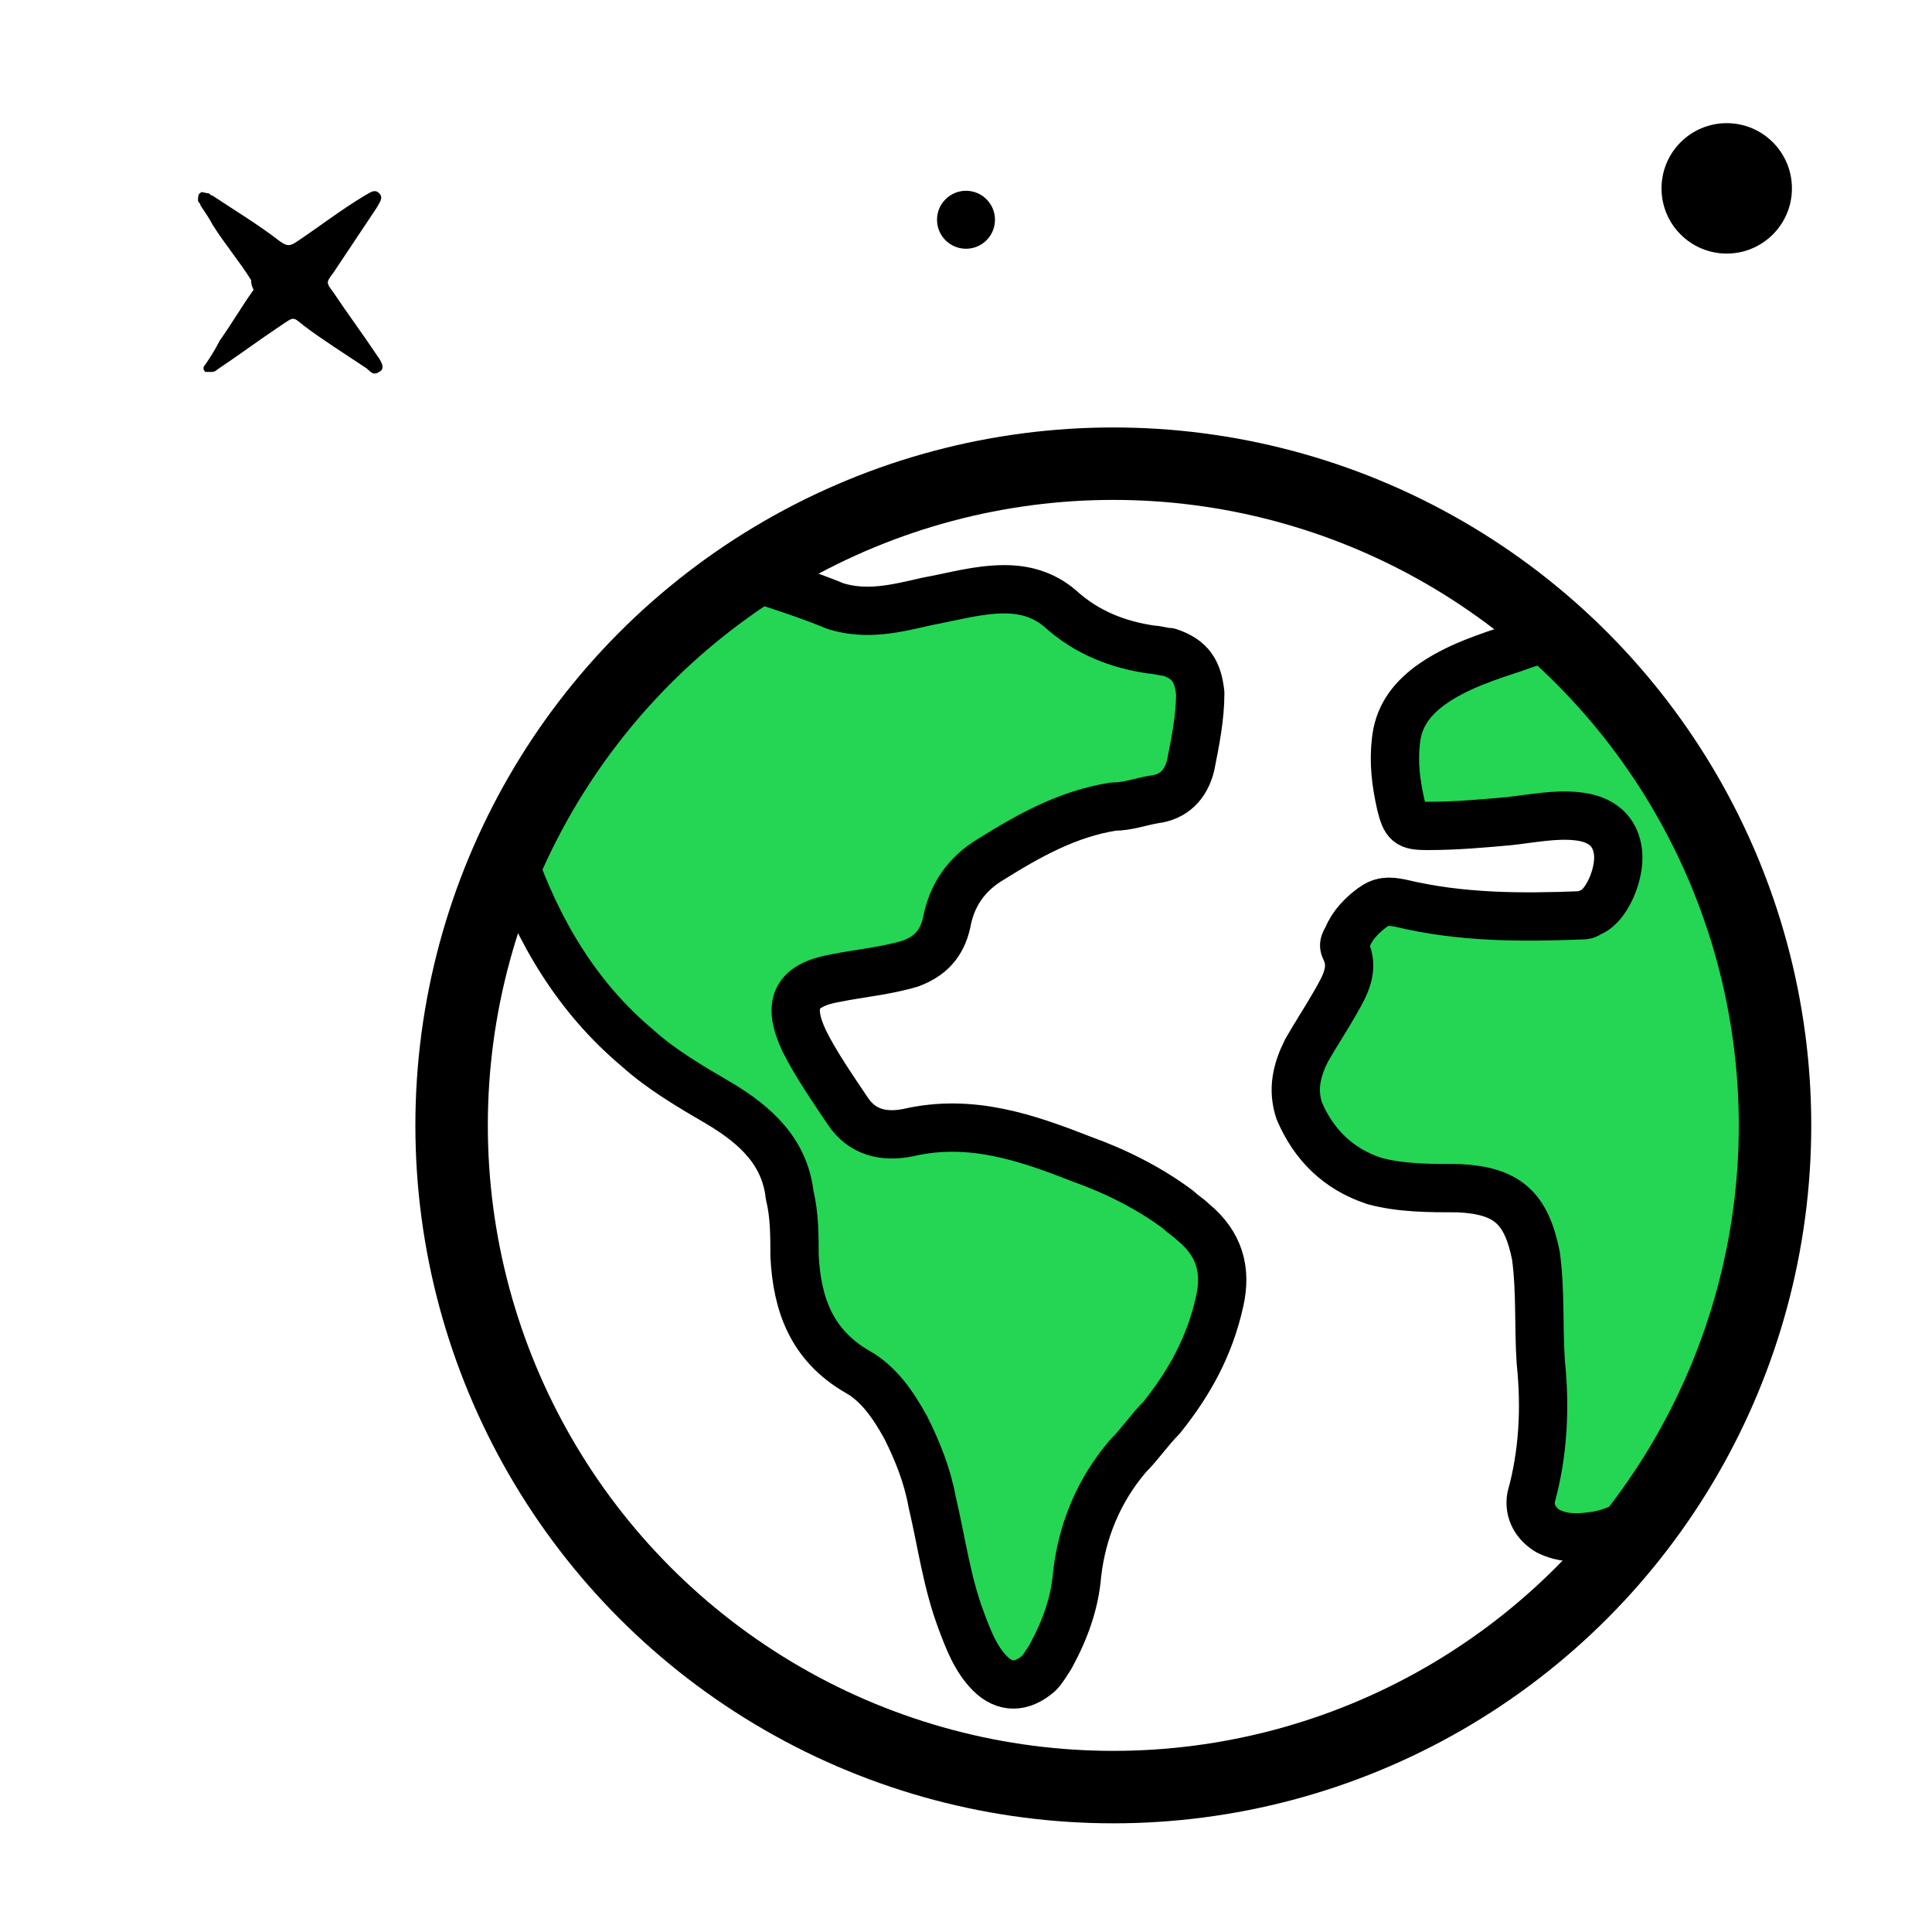
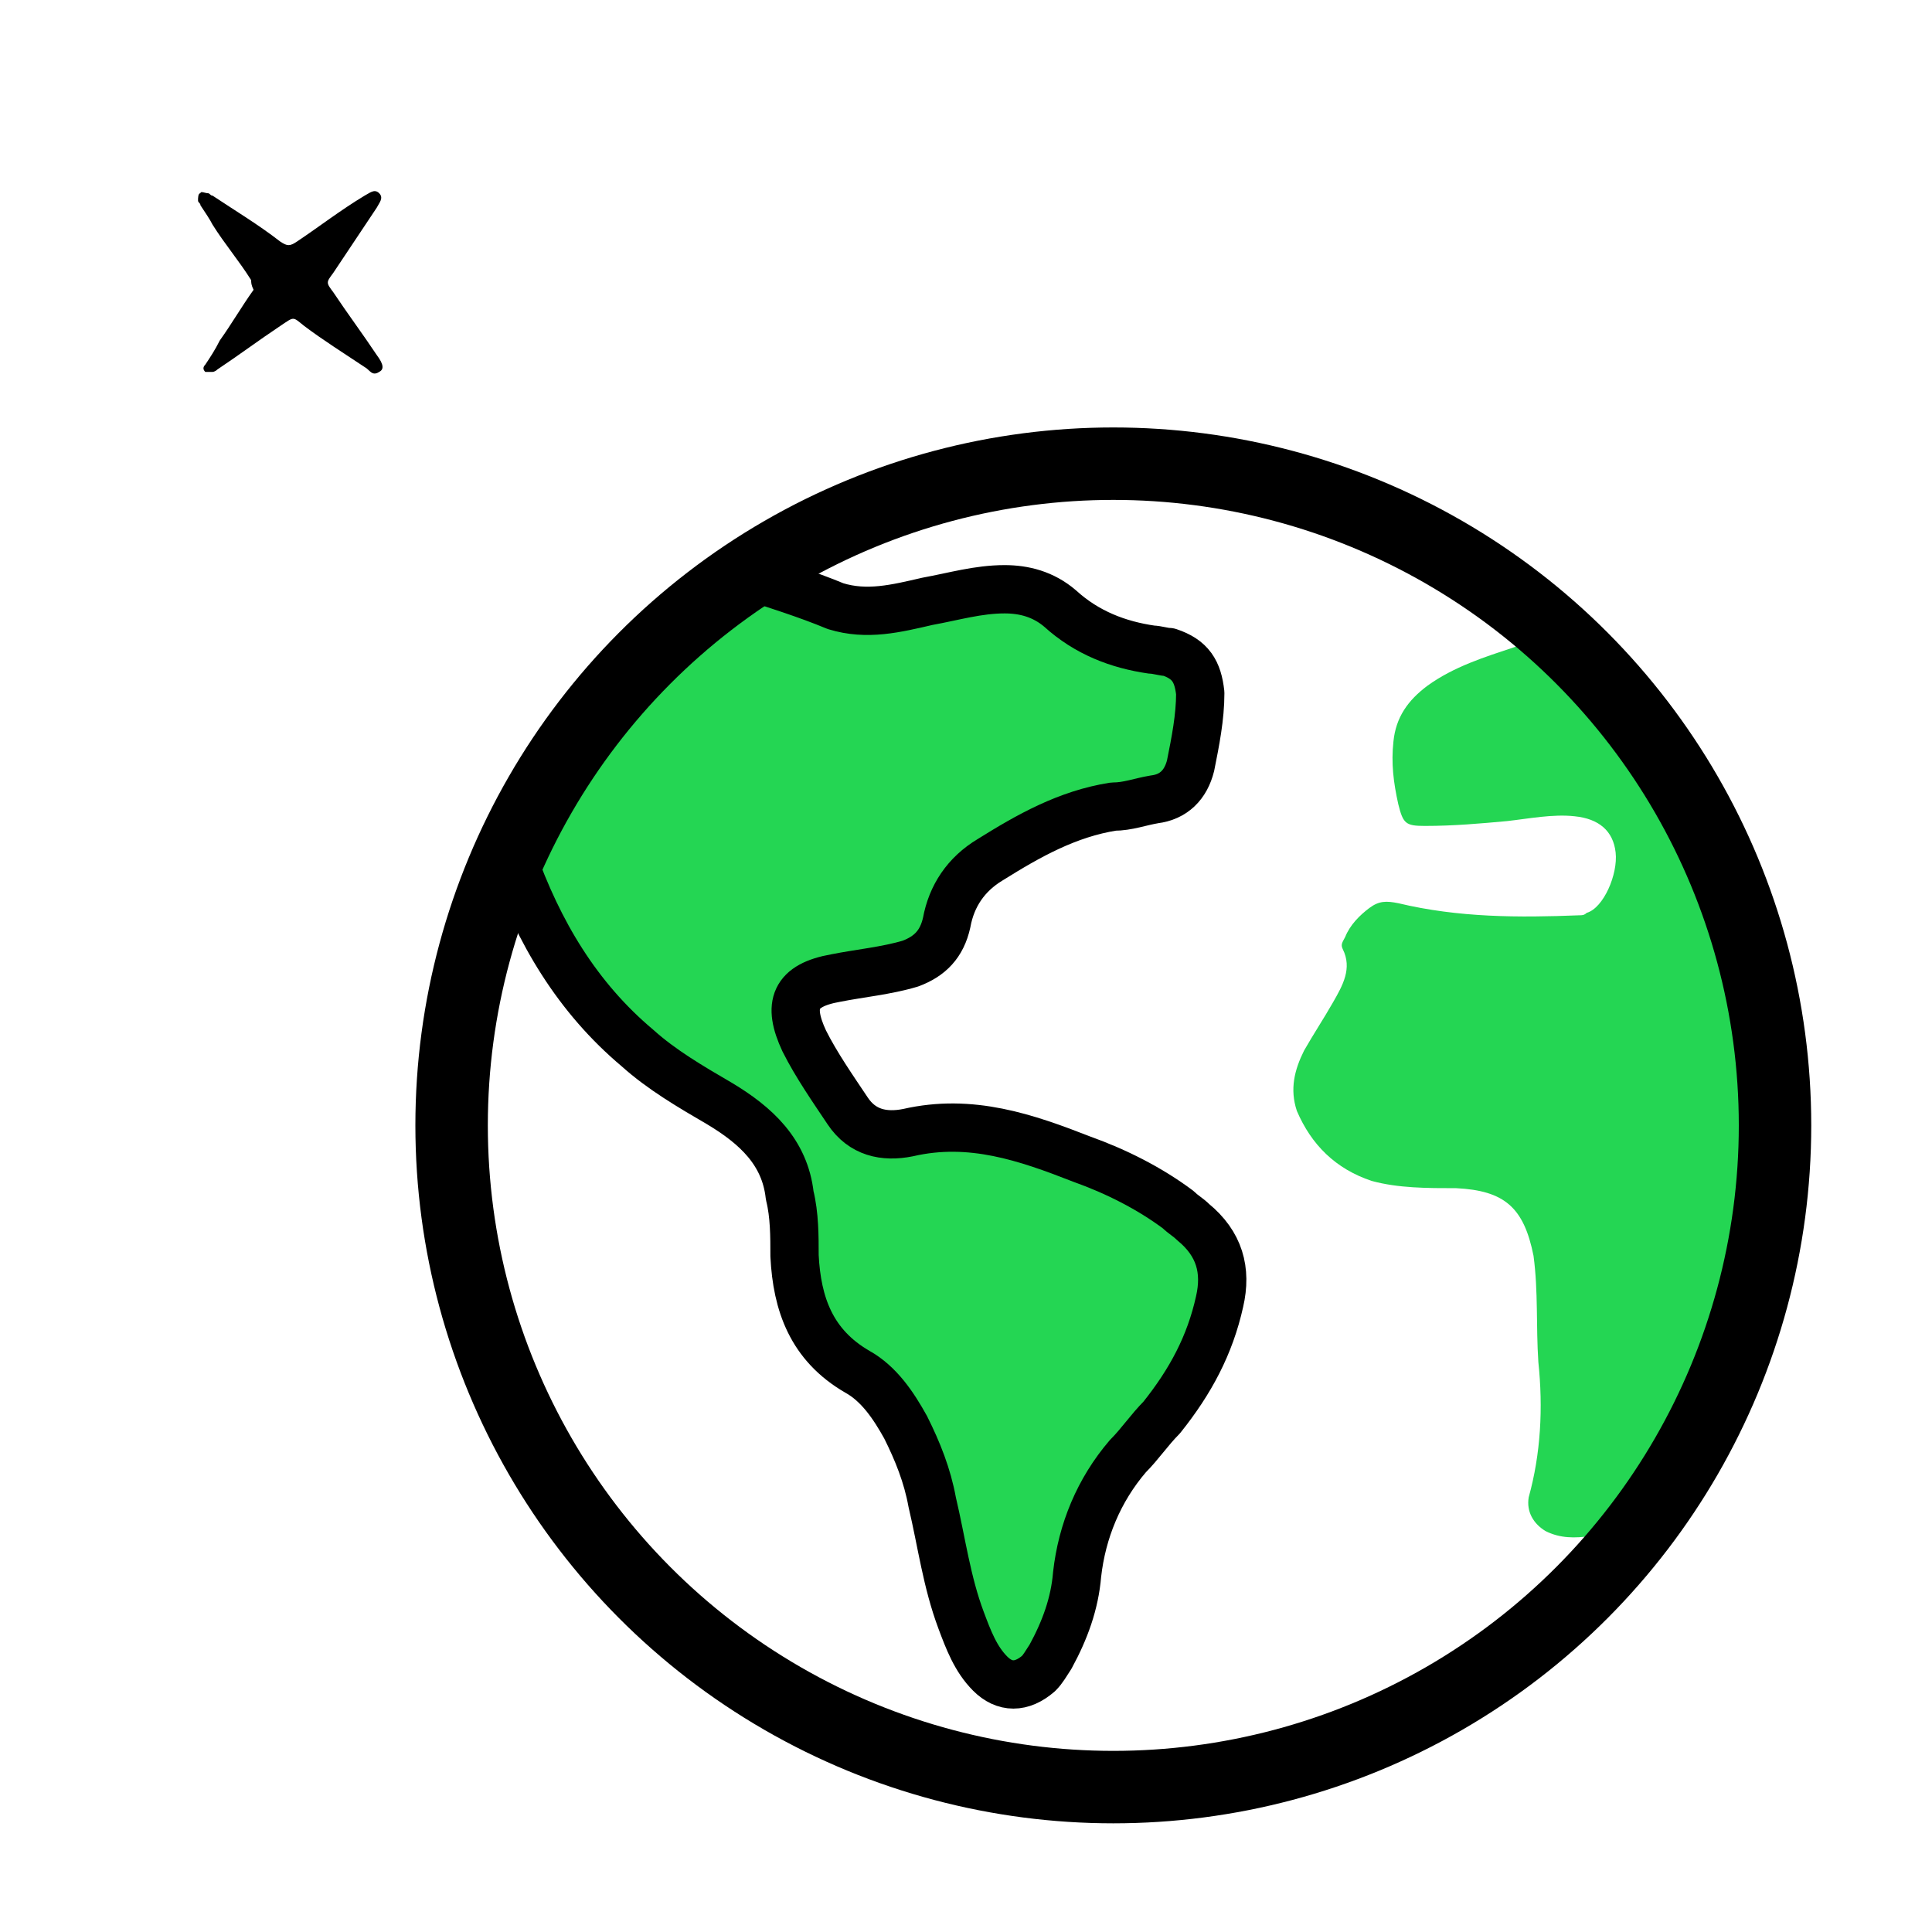
<svg xmlns="http://www.w3.org/2000/svg" version="1.1" id="Capa_1" x="0px" y="0px" viewBox="0 0 80 80" style="enable-background:new 0 0 80 80;" xml:space="preserve">
  <style type="text/css">
	.st0{fill:#24D653;}
	.st1{fill:none;stroke:#000000;stroke-width:3;stroke-linecap:round;stroke-linejoin:round;}
	.st2{fill:none;stroke:#000000;stroke-width:2;stroke-linecap:round;stroke-linejoin:round;}
</style>
  <path d="M10.4,11.6c-0.5-0.8-1.1-1.5-1.6-2.3C8.7,9.1,8.5,8.8,8.3,8.5c0-0.1-0.1-0.1-0.1-0.2c0-0.1,0-0.3,0.1-0.3c0-0.1,0.2,0,0.3,0  c0.1,0,0.1,0.1,0.2,0.1c0.9,0.6,1.9,1.2,2.8,1.9c0.3,0.2,0.4,0.2,0.7,0c0.9-0.6,1.8-1.3,2.8-1.9c0.2-0.1,0.4-0.3,0.6-0.1  c0.2,0.2,0,0.4-0.1,0.6c-0.6,0.9-1.2,1.8-1.8,2.7c-0.3,0.4-0.3,0.4,0,0.8c0.6,0.9,1.2,1.7,1.8,2.6c0.3,0.4,0.3,0.6,0.1,0.7  c-0.3,0.2-0.4-0.1-0.6-0.2c-0.9-0.6-1.7-1.1-2.5-1.7c-0.5-0.4-0.4-0.4-1,0c-0.9,0.6-1.7,1.2-2.6,1.8c-0.1,0.1-0.2,0.1-0.2,0.1  c-0.1,0-0.3,0-0.3,0c-0.1-0.1-0.1-0.2,0-0.3c0.2-0.3,0.4-0.6,0.6-1c0.5-0.7,0.9-1.4,1.4-2.1C10.4,11.8,10.4,11.7,10.4,11.6" />
-   <circle cx="71.5" cy="7.8" r="2.7" />
-   <circle cx="40" cy="9.1" r="1.2" />
  <path class="st0" d="M68,62.9c-0.7,0.2-1.3,0.6-2.1,0.7c-0.7,0.1-1.3,0.1-1.9-0.2c-0.5-0.3-0.8-0.8-0.7-1.4c0.5-1.8,0.6-3.7,0.4-5.6  c-0.1-1.5,0-2.9-0.2-4.4c-0.4-2-1.2-2.7-3.2-2.8c-1.2,0-2.4,0-3.5-0.3c-1.5-0.5-2.5-1.5-3.1-2.9c-0.3-0.9-0.1-1.7,0.3-2.5  c0.4-0.7,0.8-1.3,1.2-2c0.4-0.7,0.8-1.4,0.4-2.2c-0.1-0.2,0-0.3,0.1-0.5c0.2-0.5,0.6-0.9,1-1.2c0.4-0.3,0.7-0.3,1.2-0.2  c2.5,0.6,5,0.6,7.5,0.5c0.1,0,0.2,0,0.3-0.1c0.7-0.2,1.3-1.6,1.2-2.5c-0.1-0.9-0.7-1.4-1.7-1.5c-0.9-0.1-1.9,0.1-2.8,0.2  c-1.1,0.1-2.2,0.2-3.4,0.2c-0.8,0-0.9-0.1-1.1-0.9c-0.2-0.9-0.3-1.7-0.2-2.6c0.1-1,0.6-1.7,1.4-2.3c1.1-0.8,2.4-1.2,3.6-1.6  c0.5-0.2,1.1-0.3,1.6-0.7c0.1,0.1,0.2,0.2,0.3,0.3c4.5,4.1,7.3,9.2,8.4,15.2c0.2,0.9,0.3,1.9,0.4,2.8v4.5c-0.2,0.3-0.1,0.7-0.2,1.1  c-0.6,4.4-2.1,8.4-4.6,12.1c-0.2,0.2-0.3,0.5-0.5,0.6L68,62.9L68,62.9C68,62.8,68,62.8,68,62.9L68,62.9L68,62.9z" />
  <path class="st0" d="M21.3,35.2c0.2-0.8,0.6-1.4,1-2.1c2.1-3.8,5-6.9,8.6-9.3c1.2,0.4,2.5,0.8,3.7,1.3c1.3,0.4,2.5,0.1,3.8-0.2  c1.1-0.2,2.1-0.5,3.2-0.5c0.8,0,1.6,0.2,2.3,0.8c1.1,1,2.4,1.5,3.8,1.7c0.2,0,0.5,0.1,0.7,0.1c0.9,0.3,1.2,0.8,1.3,1.7  c0,1-0.2,2-0.4,3c-0.2,0.8-0.7,1.3-1.5,1.4c-0.6,0.1-1.1,0.3-1.7,0.3c-1.9,0.3-3.5,1.2-5.1,2.2c-1,0.6-1.6,1.5-1.8,2.6  c-0.2,0.9-0.7,1.4-1.5,1.7c-1,0.3-2.1,0.4-3.1,0.6c-1.7,0.3-2,1.1-1.3,2.6c0.5,1,1.2,2,1.8,2.9c0.6,0.9,1.5,1.1,2.5,0.9  c2.6-0.6,4.9,0.2,7.2,1.1c1.4,0.5,2.8,1.2,4,2.1c0.2,0.2,0.4,0.3,0.6,0.5c1.1,0.9,1.4,2,1.1,3.3c-0.4,1.8-1.2,3.3-2.4,4.8  c-0.5,0.5-0.9,1.1-1.4,1.6c-1.2,1.4-1.9,3.1-2.1,4.9c-0.1,1.2-0.5,2.3-1.1,3.4c-0.2,0.3-0.3,0.5-0.5,0.7c-0.7,0.6-1.4,0.6-2,0  c-0.6-0.6-0.9-1.4-1.2-2.2c-0.6-1.6-0.8-3.2-1.2-4.9c-0.2-1.1-0.6-2.1-1.1-3.1c-0.5-0.9-1.1-1.8-2-2.3c-1.9-1.1-2.5-2.8-2.6-4.8  c0-0.8,0-1.7-0.2-2.5c-0.2-1.8-1.4-2.9-2.9-3.8c-1.2-0.7-2.4-1.4-3.4-2.3c-2.5-2.1-4.1-4.8-5.2-7.9C21.4,35.3,21.4,35.2,21.3,35.2  L21.3,35.2z" />
  <circle class="st1" cx="46.1" cy="46.6" r="27.4" />
-   <path class="st2" d="M68.8,62c-0.2,0.2-0.3,0.5-0.5,0.6l-0.1,0.2l0,0c-0.1,0-0.1,0-0.1,0.1l0,0c-0.7,0.2-1.3,0.6-2.1,0.7  c-0.7,0.1-1.3,0.1-1.9-0.2c-0.5-0.3-0.8-0.8-0.7-1.4c0.5-1.8,0.6-3.7,0.4-5.6c-0.1-1.5,0-2.9-0.2-4.4c-0.4-2-1.2-2.7-3.2-2.8  c-1.2,0-2.4,0-3.5-0.3c-1.5-0.5-2.5-1.5-3.1-2.9c-0.3-0.9-0.1-1.7,0.3-2.5c0.4-0.7,0.8-1.3,1.2-2c0.4-0.7,0.8-1.4,0.4-2.2  c-0.1-0.2,0-0.3,0.1-0.5c0.2-0.5,0.6-0.9,1-1.2c0.4-0.3,0.7-0.3,1.2-0.2c2.5,0.6,5,0.6,7.5,0.5c0.1,0,0.2,0,0.3-0.1  c0.7-0.2,1.3-1.6,1.2-2.5c-0.1-0.9-0.7-1.4-1.7-1.5c-0.9-0.1-1.9,0.1-2.8,0.2c-1.1,0.1-2.2,0.2-3.4,0.2c-0.8,0-0.9-0.1-1.1-0.9  c-0.2-0.9-0.3-1.7-0.2-2.6c0.1-1,0.6-1.7,1.4-2.3c1.1-0.8,2.4-1.2,3.6-1.6c0.5-0.2,1.1-0.3,1.6-0.7c0.1,0.1,0.2,0.2,0.3,0.3" />
  <path class="st2" d="M30.9,23.8c1.2,0.4,2.5,0.8,3.7,1.3c1.3,0.4,2.5,0.1,3.8-0.2c1.1-0.2,2.1-0.5,3.2-0.5c0.8,0,1.6,0.2,2.3,0.8  c1.1,1,2.4,1.5,3.8,1.7c0.2,0,0.5,0.1,0.7,0.1c0.9,0.3,1.2,0.8,1.3,1.7c0,1-0.2,2-0.4,3c-0.2,0.8-0.7,1.3-1.5,1.4  c-0.6,0.1-1.1,0.3-1.7,0.3c-1.9,0.3-3.5,1.2-5.1,2.2c-1,0.6-1.6,1.5-1.8,2.6c-0.2,0.9-0.7,1.4-1.5,1.7c-1,0.3-2.1,0.4-3.1,0.6  c-1.7,0.3-2,1.1-1.3,2.6c0.5,1,1.2,2,1.8,2.9c0.6,0.9,1.5,1.1,2.5,0.9c2.6-0.6,4.9,0.2,7.2,1.1c1.4,0.5,2.8,1.2,4,2.1  c0.2,0.2,0.4,0.3,0.6,0.5c1.1,0.9,1.4,2,1.1,3.3c-0.4,1.8-1.2,3.3-2.4,4.8c-0.5,0.5-0.9,1.1-1.4,1.6c-1.2,1.4-1.9,3.1-2.1,4.9  c-0.1,1.2-0.5,2.3-1.1,3.4c-0.2,0.3-0.3,0.5-0.5,0.7c-0.7,0.6-1.4,0.6-2,0c-0.6-0.6-0.9-1.4-1.2-2.2c-0.6-1.6-0.8-3.2-1.2-4.9  c-0.2-1.1-0.6-2.1-1.1-3.1c-0.5-0.9-1.1-1.8-2-2.3c-1.9-1.1-2.5-2.8-2.6-4.8c0-0.8,0-1.7-0.2-2.5c-0.2-1.8-1.4-2.9-2.9-3.8  c-1.2-0.7-2.4-1.4-3.4-2.3c-2.5-2.1-4.1-4.8-5.2-7.9" />
</svg>